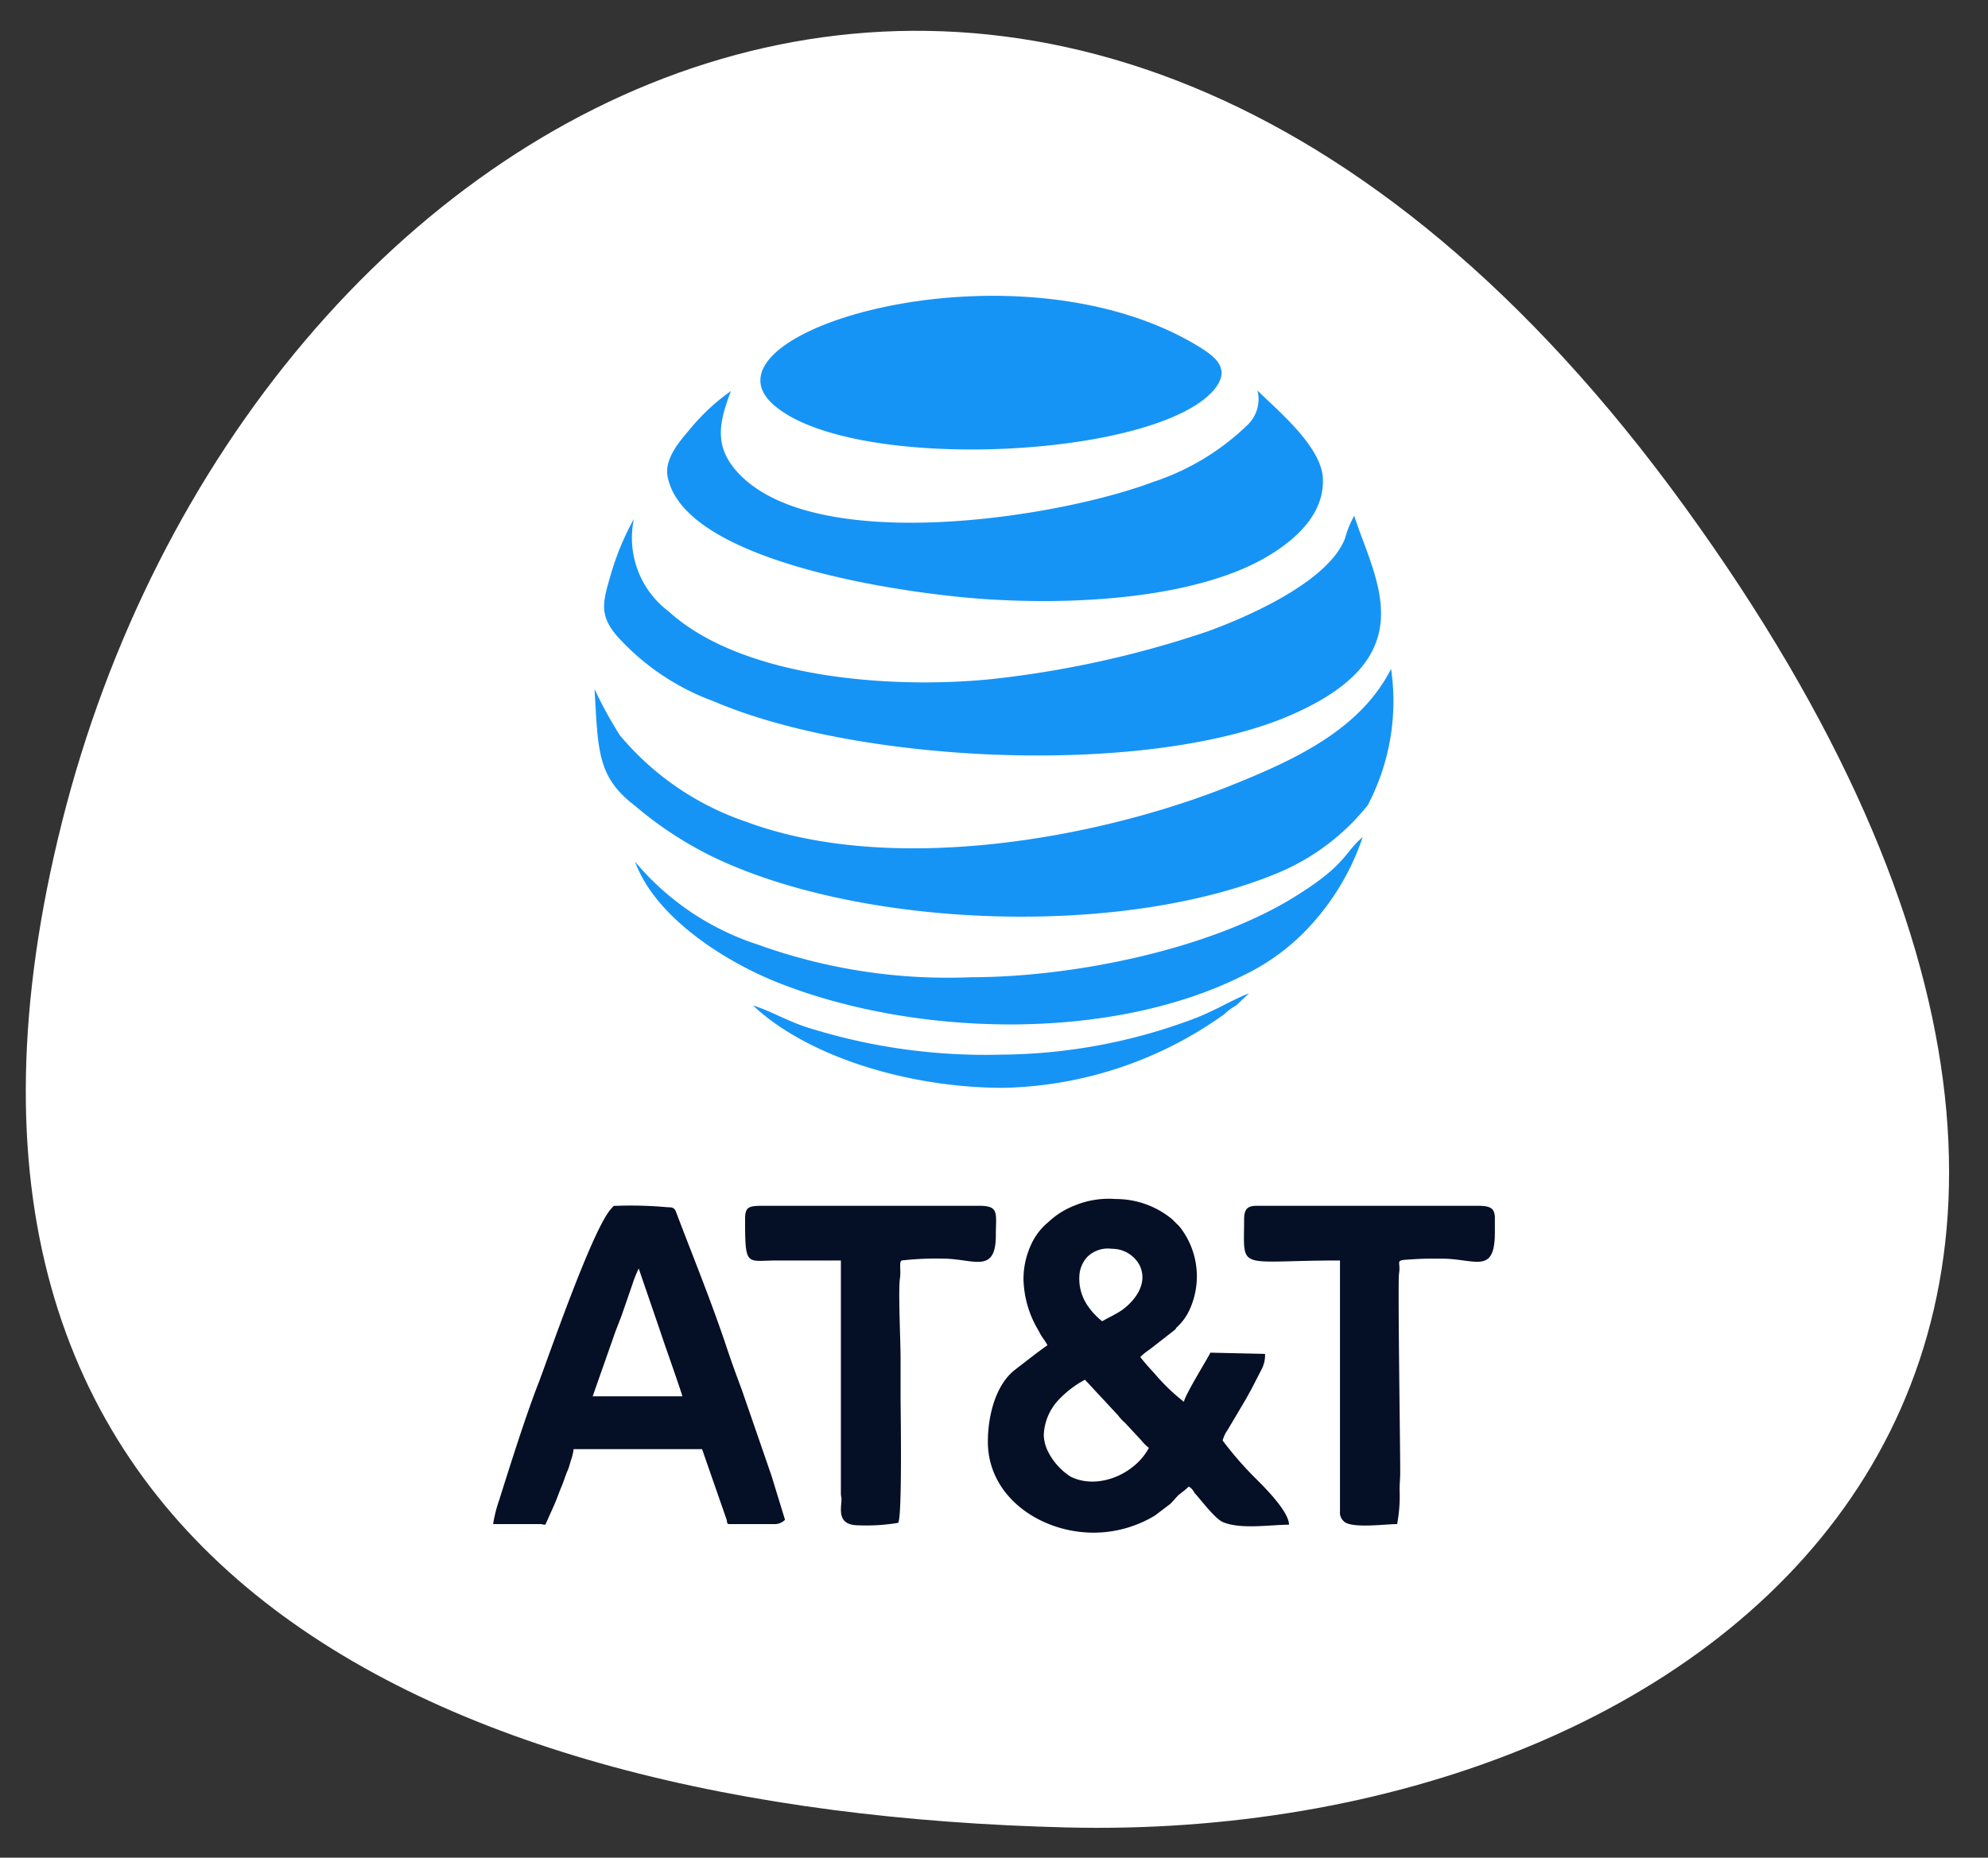
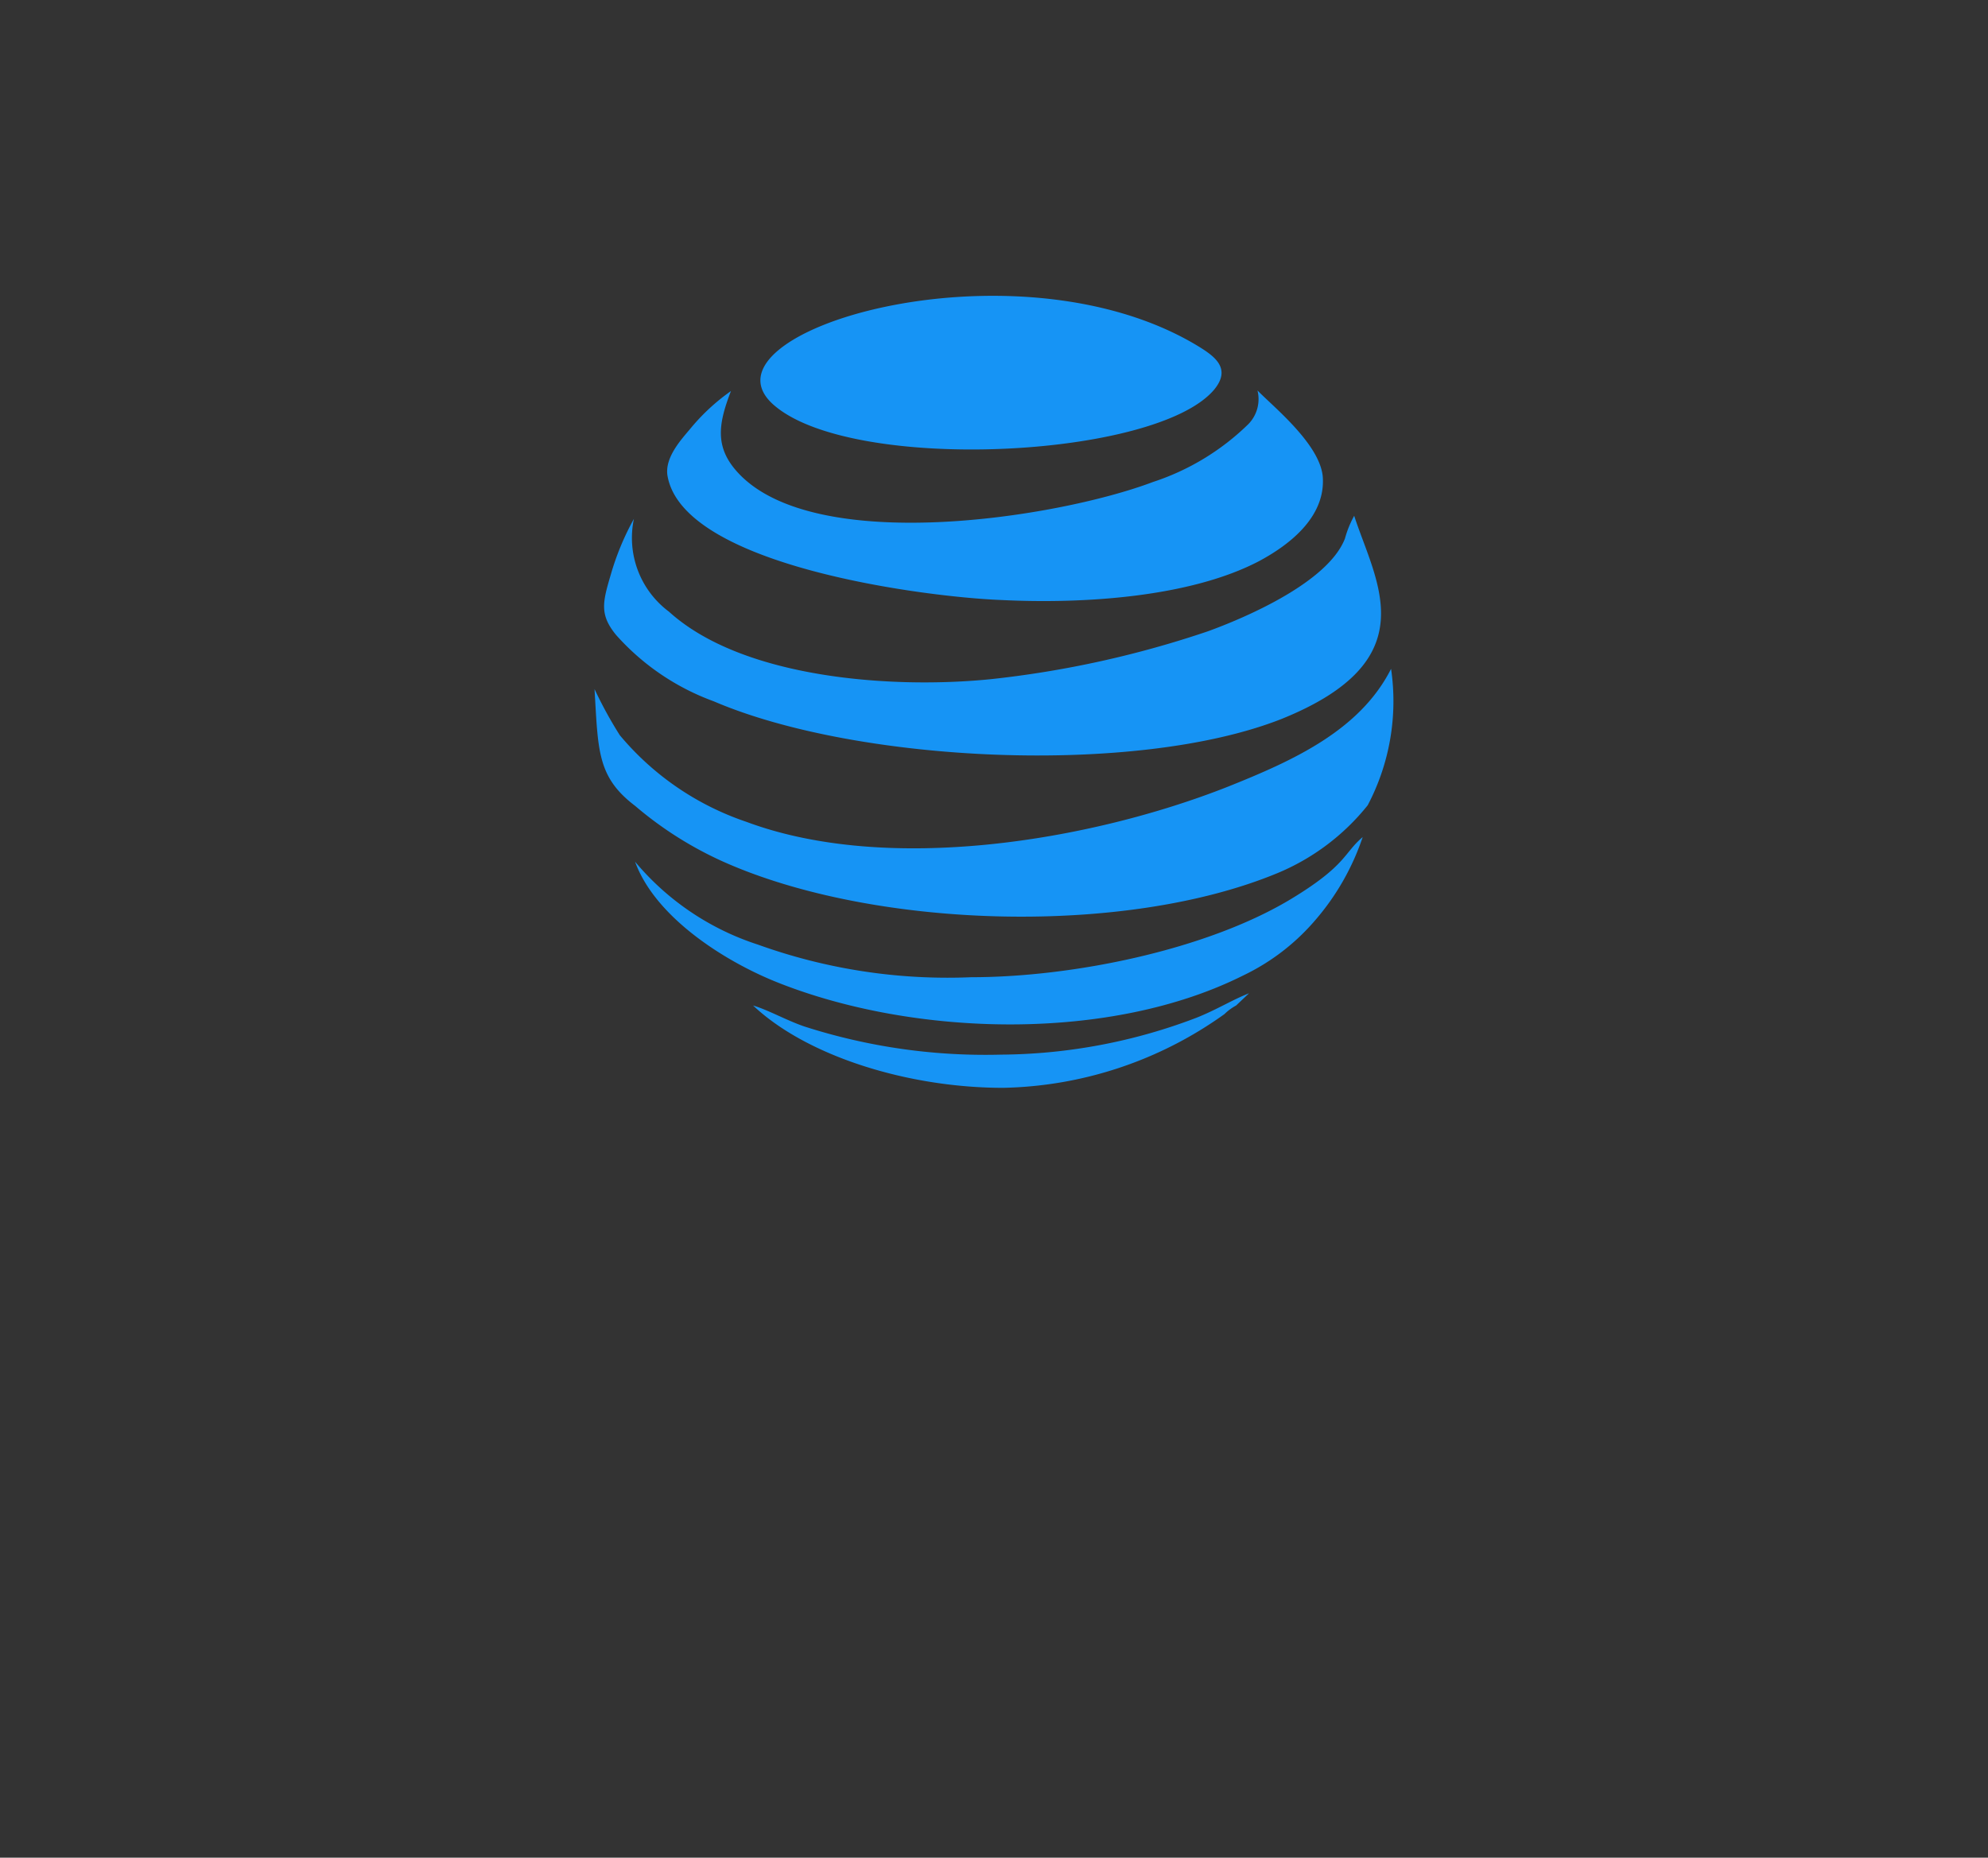
<svg xmlns="http://www.w3.org/2000/svg" id="Grupo_12464" data-name="Grupo 12464" width="146.337" height="136.772" viewBox="0 0 146.337 136.772">
  <rect x="0" y="0" width="146.337" height="136.772" fill="#333333" stroke="none" />
-   <path id="Trazado_26828" data-name="Trazado 26828" d="M21.243,98.873C-27.288,36.677,16.174.487,63.314.01S151.5,16.9,139.807,71.436,69.774,161.068,21.243,98.873Z" transform="matrix(-0.999, -0.035, 0.035, -0.999, 141.734, 136.772)" fill="#fff" />
  <g id="Capa_x0020_1" transform="translate(36.299 21.779)">
    <g id="_2586422028320" transform="translate(0 0)">
      <path id="Trazado_17023" data-name="Trazado 17023" d="M167.9,16.432a19.7,19.7,0,0,0-1.719,4.162c-.588,1.99-.814,2.9.407,4.388a17.741,17.741,0,0,0,7.193,4.886c10.54,4.524,31.033,5.519,41.755,1.312,10.812-4.343,6.967-10.088,5.383-14.974a7.643,7.643,0,0,0-.679,1.674c-1.221,3.167-7.1,5.745-10.088,6.831a74.489,74.489,0,0,1-16.015,3.529c-7.238.724-18.231-.045-23.66-4.976A6.773,6.773,0,0,1,167.9,16.432ZM165,28.963c.271,4.524.181,6.469,2.986,8.6a27.083,27.083,0,0,0,7.238,4.433c11.038,4.614,28.908,5.112,39.991.543a16.7,16.7,0,0,0,6.7-5.021,16.449,16.449,0,0,0,1.719-10.043c-2.307,4.569-7.283,6.786-12.033,8.686-10.088,3.981-24.972,6.469-35.422,2.579a20.8,20.8,0,0,1-9.319-6.379A30.657,30.657,0,0,1,165,28.963ZM175.043,7.022A15.2,15.2,0,0,0,172.1,9.737c-.633.769-1.99,2.171-1.719,3.574,1.221,6.6,18.91,8.867,24.474,9.093,6.243.317,14.024-.226,19.045-2.85,2.036-1.086,4.976-3.167,4.7-6.288-.271-2.4-3.665-5.112-4.8-6.288a2.63,2.63,0,0,1-.679,2.488,18.073,18.073,0,0,1-7.012,4.252c-7.057,2.669-25.062,5.474-30.627-.769C173.822,11.094,174.138,9.375,175.043,7.022Zm3.167,1.04C184,13.084,206.3,12,210.6,6.932c1.357-1.629-.045-2.533-1.312-3.3C195.762-4.423,172.057,2.725,178.21,8.063ZM192.731,50.18a41.186,41.186,0,0,1-15.7-2.4,19.689,19.689,0,0,1-9.048-6.107c1.493,4.117,6.65,7.374,10.54,8.912,10.043,3.981,24.429,4.388,34.245-.543a16.117,16.117,0,0,0,5.293-4.071,18.187,18.187,0,0,0,3.483-6.107c-1.4,1.176-1.176,2.081-5.293,4.569C210.012,48.189,200.15,50.18,192.731,50.18Zm2.172,5.7A43.5,43.5,0,0,1,180.426,53.8c-1.312-.452-2.669-1.221-3.755-1.538,3.981,3.755,11.445,6.062,18.412,6.062a28.909,28.909,0,0,0,16.286-5.429,3.837,3.837,0,0,1,.859-.633l.95-.9c-1.267.5-2.4,1.221-3.89,1.81A41,41,0,0,1,194.9,55.88Z" transform="translate(-157.536 -0.011)" fill="#1694f5" />
-       <path id="Trazado_17024" data-name="Trazado 17024" d="M39.041,1475.926a7.651,7.651,0,0,0,1.131,3.8c.181.406.452.678.633,1.039-.271.181-.5.363-.814.589l-1.583,1.222c-1.448,1.13-1.99,3.437-1.99,5.293,0,4.071,3.891,6.695,7.781,6.695a8.729,8.729,0,0,0,4.524-1.266l1.131-.859c.226-.227.407-.453.633-.679.136-.09.226-.181.362-.272l.362-.316a1,1,0,0,1,.407.451c.5.544,1.538,1.946,2.126,2.172,1.312.544,3.483.182,4.841.182,0-.9-1.583-2.534-2.307-3.257a25.88,25.88,0,0,1-2.579-2.941,2.418,2.418,0,0,1,.362-.769l1.312-2.215c.136-.227.271-.5.407-.725l.814-1.584a2.227,2.227,0,0,0,.226-1.084l-4.026-.091c-.045.181-1.855,3.076-1.945,3.619a14.57,14.57,0,0,1-2.081-1.989c-.271-.318-.724-.769-1.131-1.312a4.442,4.442,0,0,1,.679-.544l1.855-1.447a.632.632,0,0,0,.136-.18,3.96,3.96,0,0,0,1-1.4,5.9,5.9,0,0,0-.633-5.836,2.231,2.231,0,0,0-.317-.361l-.317-.318-.045-.044A6.491,6.491,0,0,0,45.917,1470h-.09a6.576,6.576,0,0,0-3.076.5,5.9,5.9,0,0,0-1.855,1.176,4.577,4.577,0,0,0-1.312,1.718A6,6,0,0,0,39.041,1475.926ZM0,1493.931H3.393c.271,0,.226.045.452.045l.588-1.312c.226-.5.362-.9.543-1.356.226-.5.317-.9.543-1.4.09-.227.136-.452.226-.722a3.88,3.88,0,0,0,.181-.771h9.455l1.81,5.2c.045.18,0,.316.181.316h3.3a1.05,1.05,0,0,0,.814-.316l-.5-1.629c-.181-.586-.317-1.04-.5-1.628l-2.171-6.288c-.407-1.086-.769-2.082-1.131-3.166-.95-2.851-2.081-5.7-3.167-8.506l-.588-1.537c-.181-.317-.362-.227-.769-.272a29.822,29.822,0,0,0-3.574-.09c-.226,0-.226,0-.362.18-1.312,1.312-4.479,10.45-5.338,12.757-.95,2.4-2.171,6.288-2.94,8.731A10.059,10.059,0,0,0,0,1493.931Zm55.281-22.438c0,3.891-.633,3.031,7.057,3.031v18.458a.88.88,0,0,0,.362.813c.679.454,3.031.136,3.845.136a11.322,11.322,0,0,0,.181-2.531c0-.5.045-.816.045-1.269,0-2.124-.181-13.751-.09-14.612.136-.857-.226-.949.362-1.04,1.312-.091,1.4-.091,2.76-.091,2.488,0,3.936,1.222,3.936-1.946v-1.131c-.045-.589-.271-.812-1.221-.812H56.186C55.508,1470.5,55.281,1470.769,55.281,1471.493Zm-36.734-.045c0,3.62.09,3.076,2.352,3.076h4.7v17.147c0,.226.045.271.045.406,0,.679-.407,1.946,1.267,1.946a14.1,14.1,0,0,0,2.9-.182c.317-.316.181-8.595.181-9.274v-2.895c0-1.177-.181-5.022-.045-5.836.09-.633-.09-1.221.136-1.312a22.008,22.008,0,0,1,3.031-.136c2.217,0,3.891,1.177,3.891-1.718,0-1.629.271-2.171-1.221-2.171H19.814C18.819,1470.5,18.548,1470.589,18.548,1471.448Zm21.986,15.924a2.946,2.946,0,0,0,.362,1.311,4.682,4.682,0,0,0,1.629,1.766c2.036.995,4.75-.228,5.745-2.127a3.541,3.541,0,0,1-.588-.588l-1.176-1.267a2.12,2.12,0,0,1-.317-.315c-.136-.137-.136-.181-.271-.318l-2.352-2.531a7.612,7.612,0,0,0-1.991,1.537A3.985,3.985,0,0,0,40.534,1487.372Zm-33.205-2.85h6.6c-.045-.271-1.4-4.071-1.583-4.659l-1.629-4.75a9.7,9.7,0,0,0-.452,1.131l-.814,2.353c-.136.361-.317.815-.452,1.174Zm35.829-8.912a3.5,3.5,0,0,0,.588,2.217A5.326,5.326,0,0,0,44.831,1479c.543-.317.9-.453,1.448-.814,1-.723,1.945-1.992,1.312-3.3a2.284,2.284,0,0,0-2.036-1.221,2.159,2.159,0,0,0-1.81.589A2.2,2.2,0,0,0,43.157,1475.609Z" transform="translate(0 -1403.5)" fill="#050f26" fill-rule="evenodd" />
    </g>
  </g>
</svg>